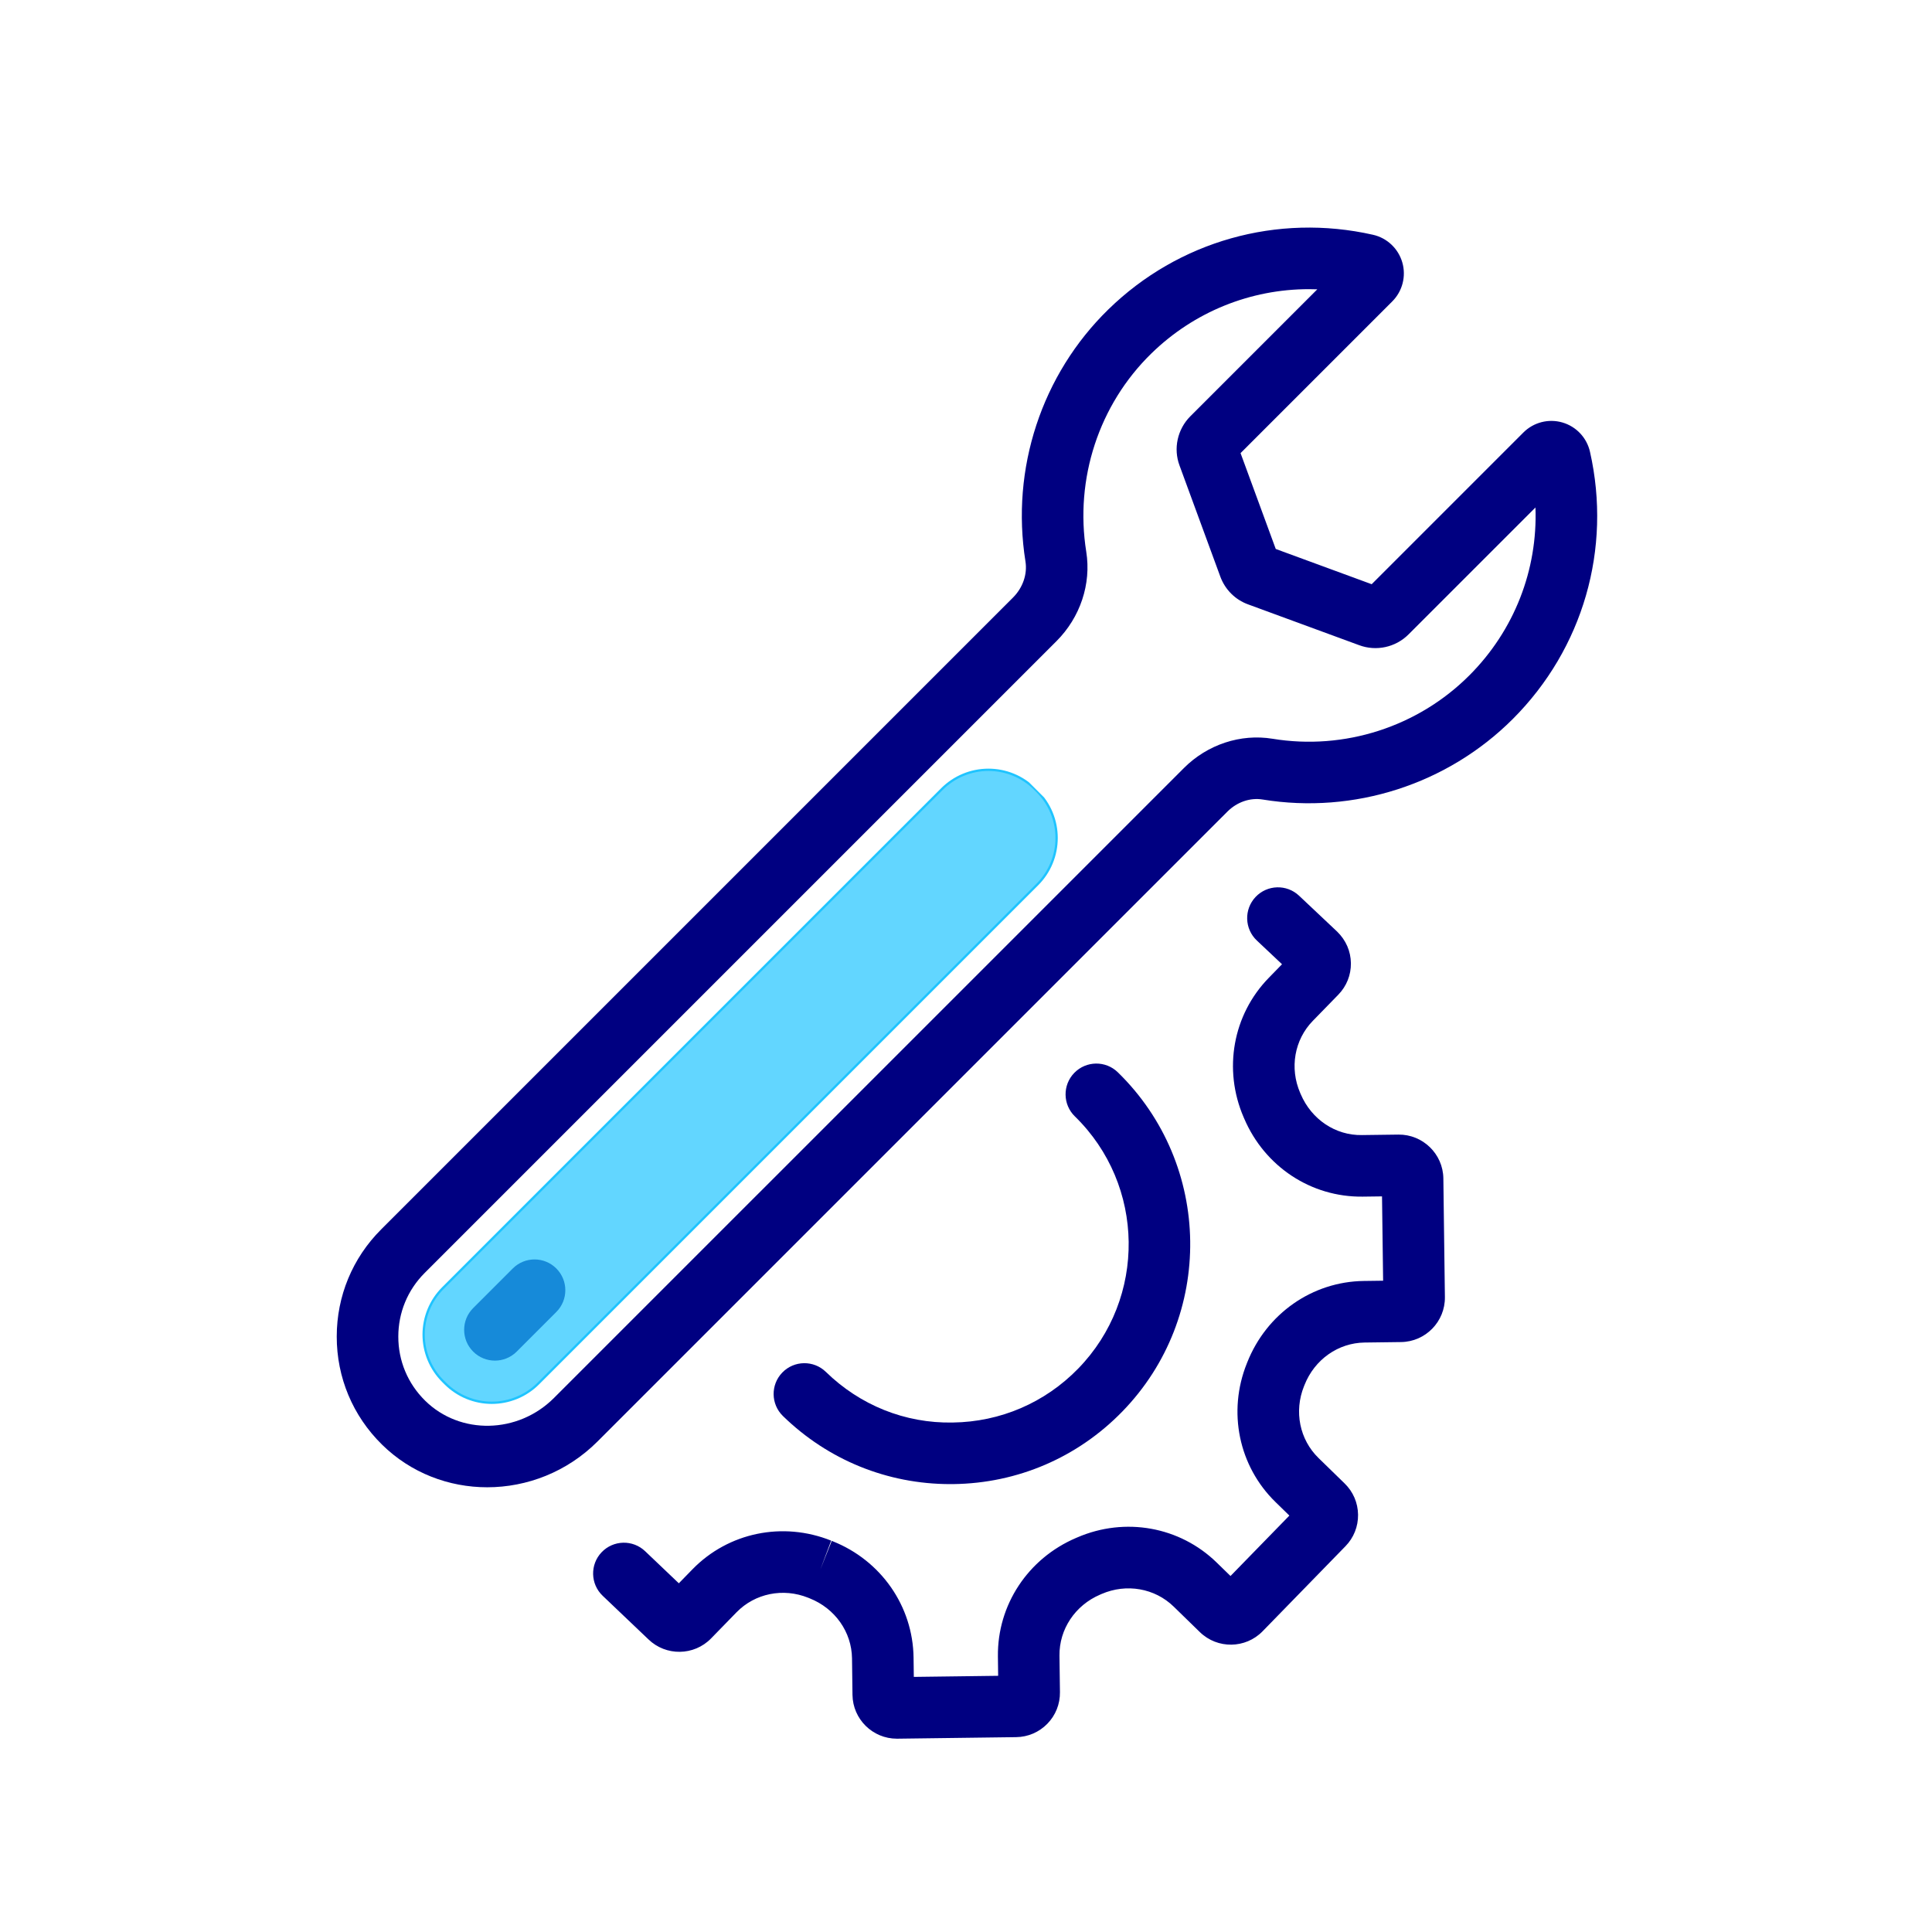
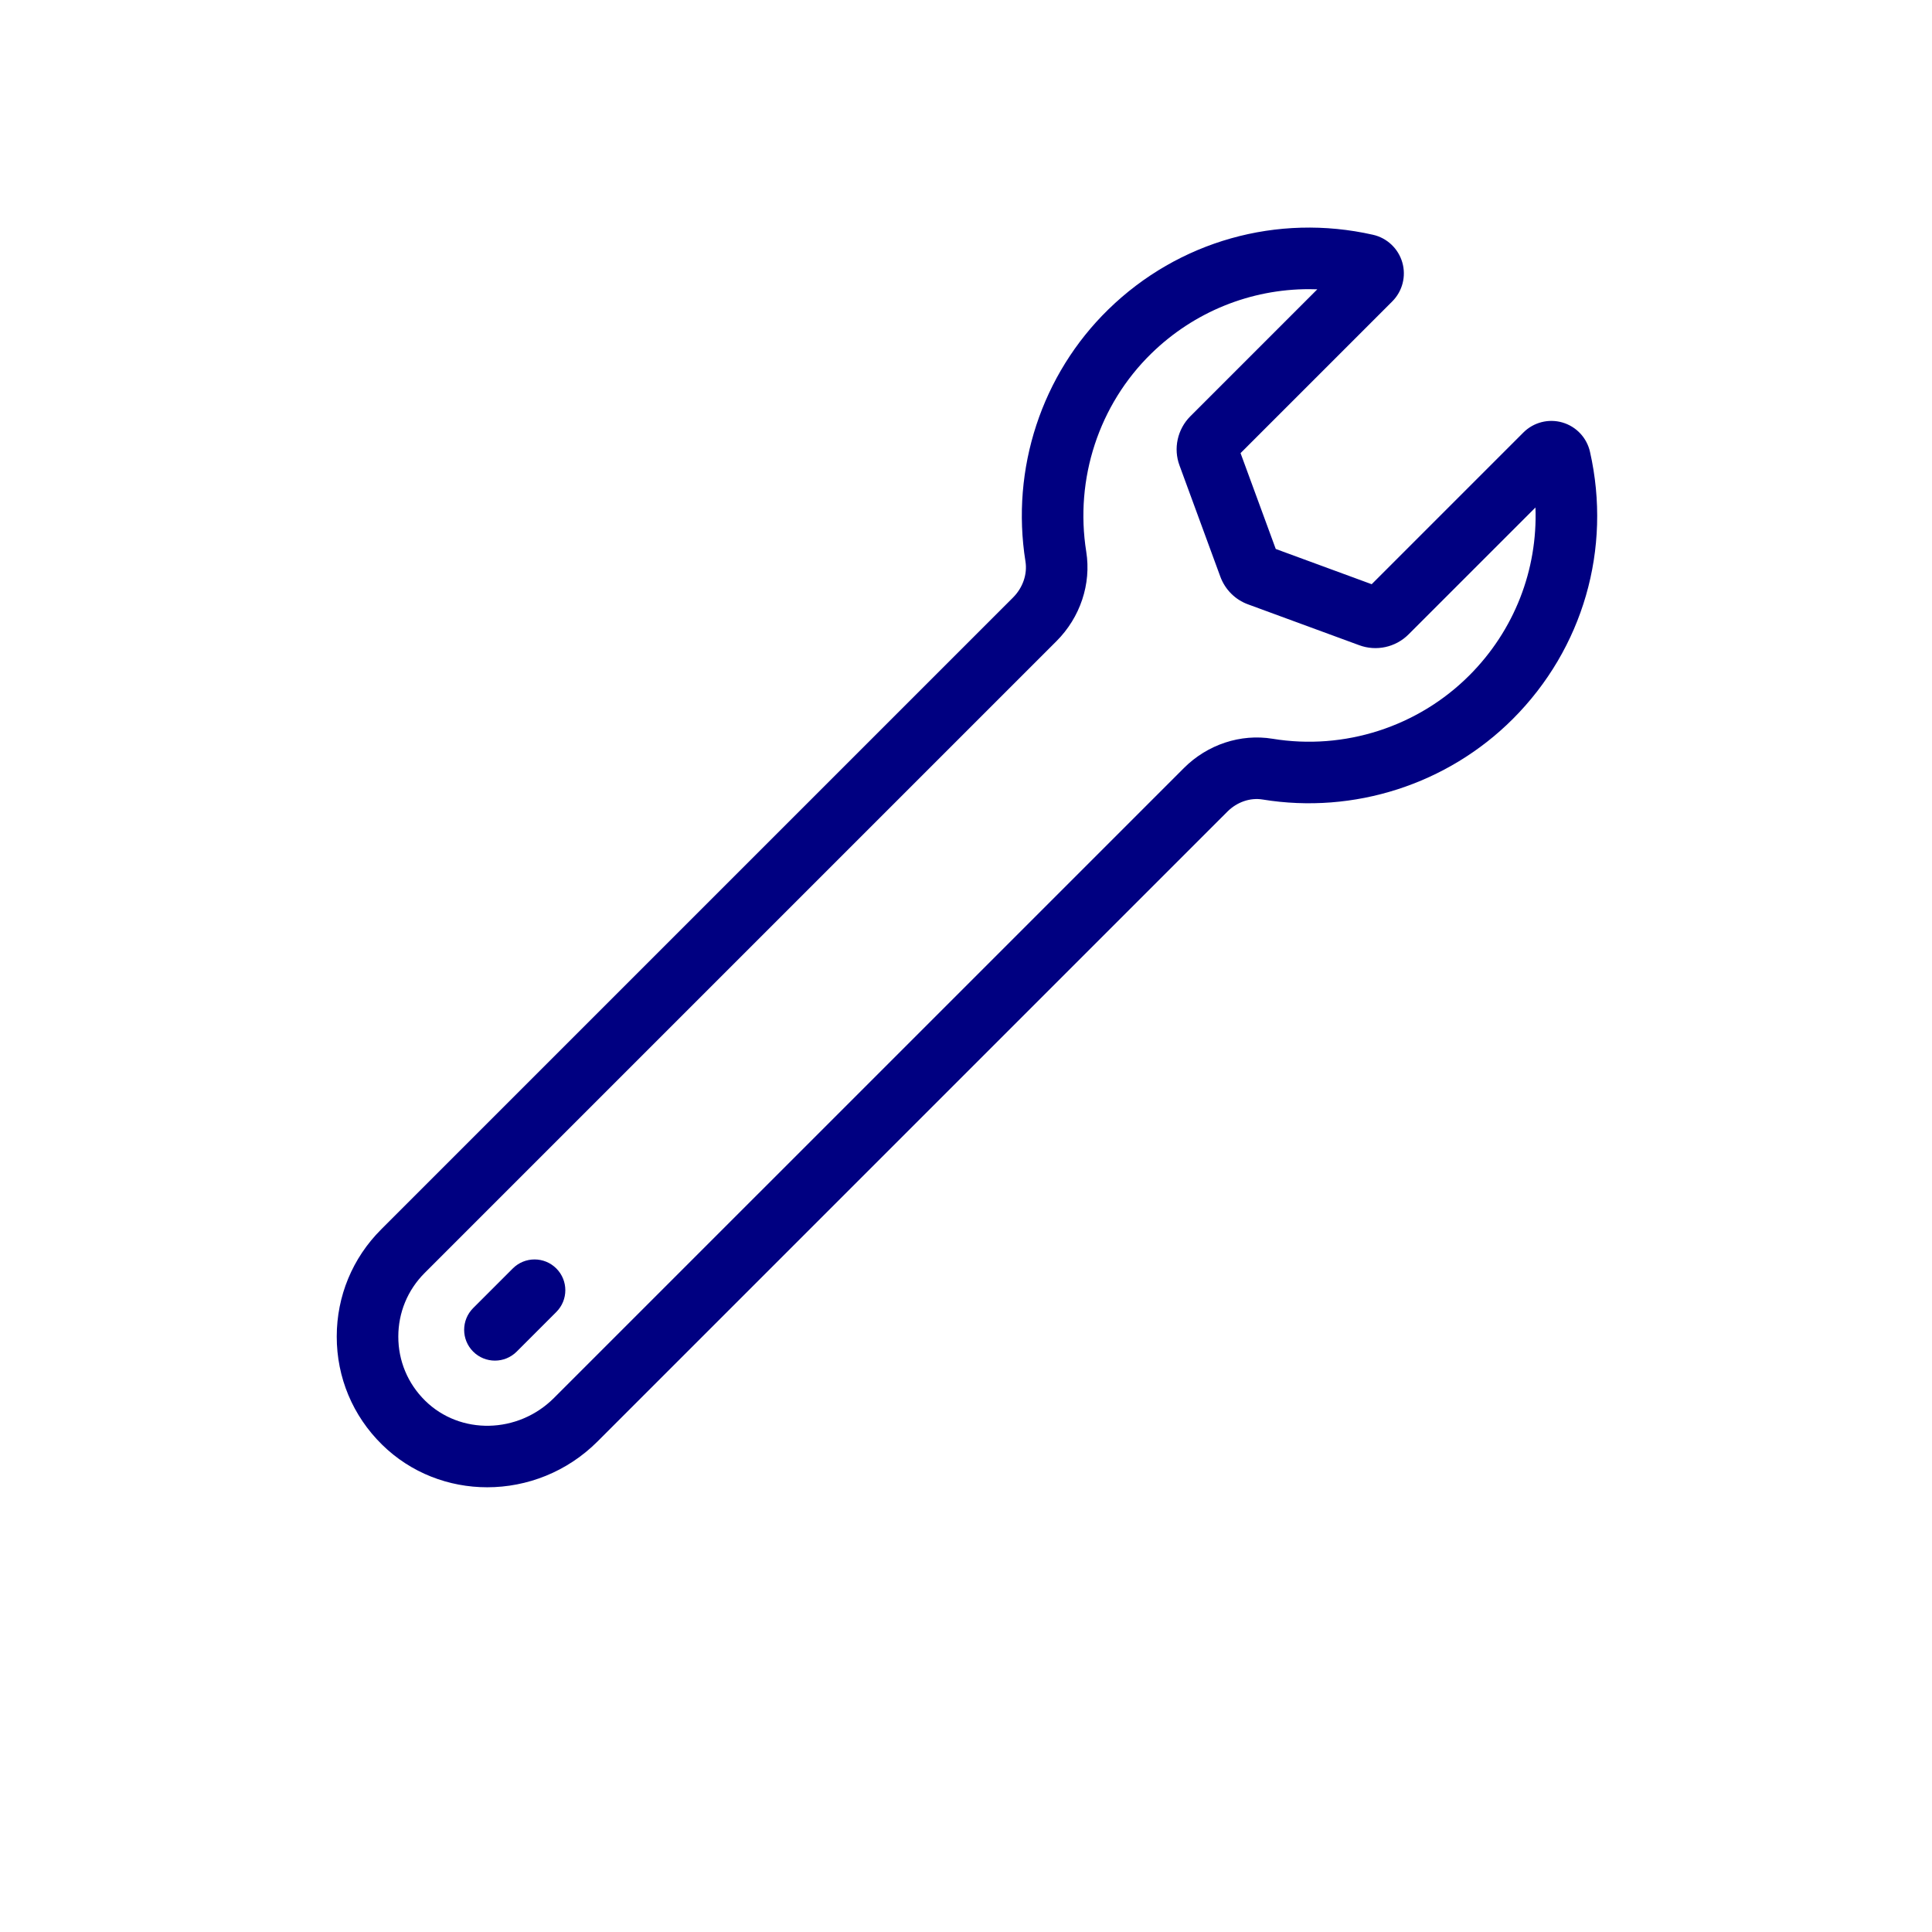
<svg xmlns="http://www.w3.org/2000/svg" width="1080" zoomAndPan="magnify" viewBox="0 0 810 810" height="1080" preserveAspectRatio="xMidYMid meet" version="1.0">
  <defs>
    <filter x="0%" y="0%" width="100%" height="100%" id="7d78ee724f">
      <feColorMatrix values="0 0 0 0 1 0 0 0 0 1 0 0 0 0 1 0 0 0 1 0" color-interpolation-filters="sRGB" />
    </filter>
    <clipPath id="899e8c7926">
      <path d="M 141.062 95 L 670 95 L 670 624 L 141.062 624 Z M 141.062 95 " clip-rule="nonzero" />
    </clipPath>
    <clipPath id="cad340abc0">
      <path d="M 165 311 L 455 311 L 455 600 L 165 600 Z M 165 311 " clip-rule="nonzero" />
    </clipPath>
    <clipPath id="45d741fd22">
      <path d="M 165.508 559.539 L 414.23 310.812 L 455.066 351.648 L 206.34 600.375 Z M 165.508 559.539 " clip-rule="nonzero" />
    </clipPath>
    <clipPath id="f332d06e75">
      <path d="M 165.508 559.539 L 414.23 310.812 L 455.066 351.648 L 206.34 600.375 Z M 165.508 559.539 " clip-rule="nonzero" />
    </clipPath>
    <mask id="210937477a">
      <g filter="url(#7d78ee724f)">
-         <rect x="-81" width="972" fill="#000000" y="-81" height="972" fill-opacity="0.7" />
-       </g>
+         </g>
    </mask>
    <clipPath id="0a6718d0a7">
      <path d="M 12 11 L 278 11 L 278 278 L 12 278 Z M 12 11 " clip-rule="nonzero" />
    </clipPath>
    <clipPath id="0689c4c3df">
      <path d="M 0.508 248.539 L 249.23 -0.188 L 290.066 40.648 L 41.34 289.375 Z M 0.508 248.539 " clip-rule="nonzero" />
    </clipPath>
    <clipPath id="a059e10003">
-       <path d="M 0.508 248.539 L 249.23 -0.188 L 290.066 40.648 L 41.34 289.375 Z M 0.508 248.539 " clip-rule="nonzero" />
-     </clipPath>
+       </clipPath>
    <clipPath id="652f8c51b9">
      <rect x="0" width="290" y="0" height="289" />
    </clipPath>
    <clipPath id="86112d69f2">
-       <path d="M 177 322 L 444 322 L 444 589 L 177 589 Z M 177 322 " clip-rule="nonzero" />
-     </clipPath>
+       </clipPath>
    <clipPath id="9d11fb9165">
      <path d="M 165.508 559.539 L 414.23 310.812 L 455.066 351.648 L 206.34 600.375 Z M 165.508 559.539 " clip-rule="nonzero" />
    </clipPath>
    <clipPath id="2d143728e2">
      <path d="M 165.508 559.539 L 414.23 310.812 L 455.066 351.648 L 206.34 600.375 Z M 165.508 559.539 " clip-rule="nonzero" />
    </clipPath>
  </defs>
  <rect x="-81" width="972" fill="#ffffff" y="-81" height="972" fill-opacity="1" />
  <rect x="-81" width="972" fill="#ffffff" y="-81" height="972" fill-opacity="1" />
  <g clip-path="url(#899e8c7926)">
    <path fill="#000081" d="M 666.613 189.438 C 665.289 183.527 660.855 178.812 655.043 177.125 C 649.23 175.441 642.965 177.051 638.68 181.336 L 575.086 244.934 L 534.863 230.156 L 520.109 189.973 L 583.715 126.367 C 587.992 122.09 589.605 115.82 587.918 110.008 C 586.23 104.191 581.516 99.75 575.621 98.426 C 535.523 89.359 494.047 101.059 464.68 129.73 C 436.715 157.012 423.723 196.516 429.93 235.398 C 430.781 240.746 428.824 246.414 424.691 250.547 L 159.773 515.465 C 147.785 527.453 141.18 543.402 141.18 560.355 C 141.16 577.5 147.891 593.582 160.129 605.629 C 172.277 617.594 188.223 623.547 204.281 623.547 C 220.945 623.543 237.73 617.129 250.504 604.355 L 514.598 340.266 C 518.625 336.242 524.137 334.344 529.348 335.199 C 567.621 341.453 606.84 328.844 634.25 301.438 C 663.711 271.977 675.809 230.098 666.613 189.438 Z M 615.996 283.191 C 594.449 304.734 563.625 314.672 533.52 309.727 C 520.133 307.539 506.234 312.125 496.348 322.016 L 232.25 586.109 C 217.164 601.195 192.93 601.703 178.238 587.238 C 170.973 580.086 166.98 570.551 166.992 560.371 C 166.992 550.293 170.91 540.832 178.023 533.715 L 442.941 268.797 C 452.906 258.828 457.57 244.824 455.418 231.328 C 450.531 200.715 460.73 169.641 482.707 148.199 C 500.645 130.688 524.324 121.23 548.793 121.23 C 549.957 121.23 551.121 121.254 552.285 121.297 L 499.055 174.527 C 493.645 179.941 491.871 188.055 494.512 195.141 L 511.645 241.805 C 513.656 247.238 517.934 251.473 523.293 253.398 L 569.832 270.496 C 576.996 273.168 585.113 271.402 590.523 265.992 L 643.746 212.77 C 644.711 238.871 634.902 264.285 615.996 283.191 Z M 615.996 283.191 " fill-opacity="1" fill-rule="nonzero" />
  </g>
  <path fill="#000081" d="M 214.988 531.809 L 198.379 548.418 C 193.336 553.457 193.336 561.629 198.379 566.664 C 200.898 569.188 204.199 570.445 207.504 570.445 C 210.805 570.445 214.109 569.188 216.629 566.664 L 233.238 550.055 C 238.277 545.016 238.277 536.844 233.238 531.809 C 228.199 526.766 220.027 526.766 214.988 531.809 Z M 214.988 531.809 " fill-opacity="1" fill-rule="nonzero" />
-   <path fill="#000081" d="M 586.293 475.684 L 570.988 475.883 C 559.875 476.074 549.852 469.312 545.348 458.762 L 545.105 458.203 C 540.602 447.777 542.684 435.918 550.41 427.992 L 561.09 417.031 C 564.559 413.469 566.438 408.773 566.371 403.805 C 566.305 398.836 564.312 394.188 560.598 390.574 L 544.637 375.527 C 539.453 370.641 531.285 370.883 526.395 376.066 C 521.508 381.254 521.746 389.422 526.934 394.312 L 537.492 404.262 L 531.922 409.98 C 516.871 425.426 512.746 448.371 521.398 468.414 L 521.621 468.926 C 530.242 489.105 549.66 501.957 571.32 501.695 L 579.418 501.59 L 579.879 536.945 L 571.777 537.051 C 550.211 537.332 531.043 550.695 522.914 571.18 L 522.75 571.594 C 514.605 591.875 519.328 614.707 534.777 629.758 L 540.578 635.414 L 515.895 660.746 L 510.09 655.094 C 494.645 640.043 471.699 635.918 451.695 644.555 L 451.145 644.789 C 430.957 653.41 418.098 672.922 418.379 694.492 L 418.48 702.59 L 383.121 703.047 L 383.016 694.949 C 382.738 673.379 369.375 654.215 349.062 646.152 L 348.719 646.016 L 343.938 658.004 L 348.477 645.922 C 328.191 637.777 305.363 642.496 290.312 657.945 L 284.602 663.805 L 270.473 650.348 C 265.312 645.43 257.141 645.629 252.227 650.793 C 247.312 655.953 247.512 664.121 252.672 669.035 L 271.809 687.262 C 279.152 694.422 290.949 694.266 298.113 686.926 L 308.797 675.957 C 316.523 668.035 328.324 665.637 338.82 669.855 L 339.453 670.109 C 350.098 674.332 357.066 684.211 357.211 695.285 L 357.41 710.598 C 357.543 720.77 365.863 728.953 376.008 728.953 C 376.086 728.953 376.168 728.953 376.25 728.953 L 426.023 728.305 C 430.996 728.238 435.641 726.246 439.109 722.688 C 442.574 719.129 444.449 714.434 444.387 709.465 L 444.188 694.152 C 444.043 683.082 450.754 673.023 461.238 668.547 L 461.867 668.273 C 472.293 663.777 484.152 665.855 492.078 673.578 L 503.043 684.262 C 510.387 691.418 522.184 691.27 529.348 683.922 L 564.094 648.258 C 567.562 644.699 569.438 640.004 569.371 635.035 C 569.309 630.07 567.312 625.422 563.754 621.957 L 552.789 611.273 C 544.863 603.547 542.473 591.746 546.695 581.223 L 546.938 580.621 C 551.16 569.973 561.043 563.004 572.113 562.863 L 587.43 562.664 C 597.68 562.523 605.91 554.07 605.781 543.82 L 605.133 494.047 C 605.004 483.789 596.5 475.562 586.293 475.684 Z M 586.293 475.684 " fill-opacity="1" fill-rule="nonzero" />
-   <path fill="#000081" d="M 399.422 596.402 C 379.41 596.781 360.566 589.129 346.258 575.184 C 341.156 570.211 332.984 570.316 328.008 575.422 C 323.035 580.527 323.141 588.699 328.246 593.672 C 347.172 612.109 372.043 622.219 398.414 622.219 C 398.863 622.219 399.309 622.215 399.758 622.211 C 426.625 621.863 451.75 611.07 470.504 591.824 C 509.215 552.094 508.387 488.281 468.656 449.566 C 463.555 444.594 455.383 444.699 450.406 449.805 C 445.434 454.906 445.539 463.078 450.645 468.051 C 480.18 496.832 480.797 544.277 452.016 573.812 C 438.078 588.121 419.398 596.145 399.422 596.402 Z M 399.422 596.402 " fill-opacity="1" fill-rule="nonzero" />
  <g clip-path="url(#cad340abc0)">
    <g clip-path="url(#45d741fd22)">
      <g clip-path="url(#f332d06e75)">
        <g mask="url(#210937477a)">
          <g transform="matrix(1, 0, 0, 1, 165, 311)">
            <g clip-path="url(#652f8c51b9)">
              <g clip-path="url(#0a6718d0a7)">
                <g clip-path="url(#0689c4c3df)">
                  <g clip-path="url(#a059e10003)">
                    <path fill="#1fc4ff" d="M 20.672 229.062 L 229.934 19.801 C 230.574 19.16 231.242 18.555 231.938 17.984 C 232.637 17.41 233.359 16.875 234.109 16.371 C 234.859 15.871 235.633 15.41 236.43 14.984 C 237.223 14.559 238.039 14.172 238.871 13.828 C 239.707 13.48 240.555 13.18 241.418 12.918 C 242.281 12.656 243.156 12.438 244.039 12.258 C 244.926 12.082 245.816 11.953 246.715 11.863 C 247.613 11.773 248.512 11.73 249.414 11.73 C 250.316 11.73 251.215 11.773 252.113 11.863 C 253.012 11.953 253.902 12.082 254.789 12.258 C 255.672 12.438 256.547 12.656 257.41 12.918 C 258.273 13.18 259.125 13.48 259.957 13.828 C 260.789 14.172 261.605 14.559 262.402 14.984 C 263.195 15.41 263.969 15.871 264.719 16.371 C 265.469 16.875 266.195 17.41 266.891 17.984 C 267.59 18.555 268.258 19.16 268.895 19.801 L 269.93 20.836 C 270.57 21.473 271.176 22.141 271.746 22.84 C 272.32 23.535 272.855 24.262 273.359 25.012 C 273.859 25.762 274.32 26.535 274.746 27.328 C 275.172 28.125 275.559 28.941 275.902 29.773 C 276.25 30.605 276.551 31.457 276.812 32.32 C 277.074 33.184 277.293 34.059 277.473 34.941 C 277.648 35.828 277.777 36.719 277.867 37.617 C 277.957 38.512 278 39.414 278 40.316 C 278 41.219 277.957 42.117 277.867 43.016 C 277.777 43.914 277.648 44.805 277.473 45.691 C 277.293 46.574 277.074 47.449 276.812 48.312 C 276.551 49.176 276.25 50.023 275.902 50.859 C 275.559 51.691 275.172 52.508 274.746 53.301 C 274.32 54.098 273.859 54.871 273.359 55.621 C 272.855 56.371 272.32 57.094 271.746 57.793 C 271.176 58.488 270.57 59.156 269.93 59.797 L 60.668 269.059 C 60.031 269.695 59.363 270.301 58.668 270.871 C 57.969 271.445 57.246 271.98 56.496 272.484 C 55.746 272.984 54.973 273.449 54.176 273.871 C 53.379 274.297 52.566 274.684 51.734 275.027 C 50.898 275.375 50.051 275.676 49.188 275.941 C 48.324 276.203 47.449 276.422 46.566 276.598 C 45.68 276.773 44.789 276.906 43.891 276.992 C 42.992 277.082 42.094 277.125 41.191 277.125 C 40.289 277.125 39.387 277.082 38.488 276.992 C 37.594 276.906 36.699 276.773 35.816 276.598 C 34.93 276.422 34.059 276.203 33.195 275.941 C 32.332 275.676 31.48 275.375 30.648 275.027 C 29.816 274.684 29 274.297 28.203 273.871 C 27.41 273.449 26.637 272.984 25.887 272.484 C 25.137 271.98 24.41 271.445 23.715 270.871 C 23.016 270.301 22.348 269.695 21.711 269.059 L 20.672 268.02 C 20.035 267.383 19.43 266.715 18.859 266.016 C 18.285 265.32 17.75 264.594 17.246 263.844 C 16.746 263.094 16.281 262.32 15.859 261.527 C 15.434 260.73 15.047 259.914 14.703 259.082 C 14.355 258.25 14.055 257.398 13.789 256.535 C 13.527 255.672 13.309 254.801 13.133 253.914 C 12.957 253.031 12.824 252.137 12.738 251.238 C 12.648 250.344 12.605 249.441 12.605 248.539 C 12.605 247.637 12.648 246.738 12.738 245.84 C 12.824 244.941 12.957 244.051 13.133 243.164 C 13.309 242.281 13.527 241.406 13.789 240.543 C 14.055 239.68 14.355 238.832 14.703 237.996 C 15.047 237.164 15.434 236.352 15.859 235.555 C 16.281 234.758 16.746 233.984 17.246 233.234 C 17.75 232.484 18.285 231.762 18.859 231.062 C 19.43 230.367 20.035 229.699 20.672 229.062 Z M 20.672 229.062 " fill-opacity="1" fill-rule="nonzero" />
                  </g>
                </g>
              </g>
            </g>
          </g>
        </g>
      </g>
    </g>
  </g>
  <g clip-path="url(#86112d69f2)">
    <g clip-path="url(#9d11fb9165)">
      <g clip-path="url(#2d143728e2)">
        <path fill="#1fc4ff" d="M 435.273 371.137 L 226.012 580.398 C 225.363 581.047 224.684 581.664 223.973 582.246 C 223.262 582.824 222.527 583.371 221.762 583.879 C 221 584.391 220.211 584.859 219.402 585.293 C 218.594 585.727 217.766 586.117 216.914 586.469 C 216.066 586.816 215.203 587.125 214.324 587.391 C 213.449 587.66 212.559 587.879 211.656 588.059 C 210.758 588.238 209.852 588.371 208.938 588.461 C 208.023 588.551 207.109 588.598 206.191 588.598 C 205.273 588.598 204.355 588.551 203.445 588.461 C 202.531 588.371 201.625 588.238 200.723 588.059 C 199.824 587.879 198.934 587.66 198.055 587.391 C 197.176 587.125 196.312 586.816 195.465 586.469 C 194.617 586.117 193.789 585.727 192.977 585.293 C 192.168 584.859 191.383 584.391 190.617 583.879 C 189.855 583.371 189.117 582.824 188.406 582.246 C 187.699 581.664 187.02 581.047 186.367 580.398 L 185.332 579.363 C 184.684 578.711 184.066 578.031 183.484 577.324 C 182.902 576.613 182.359 575.875 181.848 575.113 C 181.34 574.348 180.871 573.562 180.438 572.754 C 180.004 571.941 179.613 571.113 179.262 570.266 C 178.914 569.418 178.605 568.555 178.34 567.676 C 178.07 566.797 177.852 565.906 177.672 565.008 C 177.492 564.105 177.359 563.199 177.27 562.285 C 177.18 561.375 177.133 560.457 177.133 559.539 C 177.133 558.621 177.18 557.707 177.27 556.793 C 177.359 555.879 177.492 554.973 177.672 554.074 C 177.852 553.172 178.07 552.281 178.34 551.406 C 178.605 550.527 178.914 549.664 179.262 548.816 C 179.613 547.965 180.004 547.137 180.438 546.328 C 180.871 545.52 181.34 544.73 181.848 543.969 C 182.359 543.203 182.902 542.469 183.484 541.758 C 184.066 541.047 184.684 540.367 185.332 539.719 L 394.594 330.457 C 395.242 329.809 395.922 329.191 396.633 328.613 C 397.344 328.031 398.078 327.484 398.844 326.977 C 399.605 326.465 400.395 325.996 401.203 325.562 C 402.012 325.133 402.84 324.738 403.688 324.391 C 404.539 324.039 405.402 323.73 406.277 323.465 C 407.156 323.199 408.047 322.977 408.945 322.797 C 409.848 322.617 410.754 322.484 411.668 322.395 C 412.582 322.305 413.496 322.258 414.414 322.258 C 415.332 322.258 416.246 322.305 417.16 322.395 C 418.074 322.484 418.98 322.617 419.883 322.797 C 420.781 322.977 421.672 323.199 422.551 323.465 C 423.43 323.73 424.293 324.039 425.141 324.391 C 425.988 324.738 426.816 325.133 427.625 325.562 C 428.438 325.996 429.223 326.465 429.988 326.977 C 430.75 327.484 431.488 328.031 432.195 328.613 C 432.906 329.191 433.586 329.809 434.238 330.457 L 435.273 331.492 C 435.922 332.145 436.539 332.824 437.117 333.535 C 437.699 334.242 438.246 334.98 438.754 335.742 C 439.266 336.508 439.734 337.293 440.168 338.105 C 440.598 338.914 440.992 339.742 441.34 340.59 C 441.691 341.438 442 342.301 442.266 343.18 C 442.531 344.059 442.754 344.949 442.934 345.848 C 443.113 346.75 443.246 347.656 443.336 348.57 C 443.426 349.484 443.473 350.398 443.473 351.316 C 443.473 352.234 443.426 353.148 443.336 354.062 C 443.246 354.977 443.113 355.883 442.934 356.785 C 442.754 357.684 442.531 358.574 442.266 359.453 C 442 360.328 441.691 361.191 441.34 362.043 C 440.992 362.891 440.598 363.719 440.168 364.527 C 439.734 365.336 439.266 366.125 438.754 366.887 C 438.246 367.652 437.699 368.387 437.117 369.098 C 436.539 369.809 435.922 370.488 435.273 371.137 Z M 186.016 540.402 C 185.391 541.031 184.797 541.688 184.234 542.371 C 183.672 543.059 183.148 543.77 182.656 544.508 C 182.164 545.242 181.711 546.004 181.293 546.785 C 180.875 547.566 180.496 548.367 180.16 549.188 C 179.82 550.004 179.523 550.84 179.266 551.688 C 179.008 552.535 178.793 553.391 178.621 554.262 C 178.449 555.129 178.32 556.008 178.23 556.887 C 178.145 557.77 178.102 558.652 178.102 559.539 C 178.102 560.426 178.145 561.309 178.23 562.191 C 178.32 563.074 178.449 563.949 178.621 564.816 C 178.793 565.688 179.008 566.547 179.266 567.395 C 179.523 568.242 179.82 569.074 180.16 569.895 C 180.496 570.715 180.875 571.512 181.293 572.297 C 181.711 573.078 182.164 573.836 182.656 574.574 C 183.148 575.312 183.672 576.023 184.234 576.707 C 184.797 577.395 185.391 578.051 186.016 578.676 L 187.055 579.715 C 187.68 580.34 188.336 580.934 189.023 581.496 C 189.707 582.059 190.418 582.582 191.156 583.074 C 191.895 583.566 192.652 584.02 193.434 584.438 C 194.219 584.855 195.016 585.234 195.836 585.57 C 196.656 585.91 197.488 586.207 198.336 586.465 C 199.184 586.723 200.043 586.938 200.91 587.109 C 201.781 587.281 202.656 587.41 203.539 587.5 C 204.422 587.586 205.305 587.629 206.191 587.629 C 207.078 587.629 207.961 587.586 208.844 587.5 C 209.723 587.41 210.598 587.281 211.469 587.109 C 212.336 586.938 213.195 586.723 214.043 586.465 C 214.891 586.207 215.727 585.91 216.543 585.57 C 217.363 585.234 218.164 584.855 218.945 584.438 C 219.727 584.02 220.488 583.566 221.223 583.074 C 221.961 582.582 222.672 582.059 223.359 581.496 C 224.043 580.934 224.699 580.34 225.328 579.715 L 434.59 370.453 C 435.215 369.824 435.809 369.168 436.371 368.484 C 436.93 367.797 437.457 367.086 437.949 366.348 C 438.441 365.613 438.895 364.852 439.312 364.07 C 439.73 363.289 440.109 362.488 440.445 361.672 C 440.785 360.852 441.082 360.02 441.34 359.172 C 441.598 358.32 441.812 357.465 441.984 356.594 C 442.156 355.727 442.285 354.852 442.375 353.969 C 442.461 353.086 442.504 352.203 442.504 351.316 C 442.504 350.43 442.461 349.547 442.375 348.664 C 442.285 347.781 442.156 346.906 441.984 346.039 C 441.812 345.168 441.598 344.309 441.34 343.461 C 441.082 342.613 440.785 341.781 440.445 340.961 C 440.109 340.145 439.73 339.344 439.312 338.562 C 438.895 337.777 438.441 337.02 437.949 336.281 C 437.457 335.547 436.93 334.832 436.371 334.148 C 435.809 333.461 435.215 332.805 434.59 332.18 L 433.551 331.141 C 432.926 330.516 432.266 329.922 431.582 329.359 C 430.898 328.801 430.184 328.273 429.449 327.781 C 428.711 327.289 427.953 326.836 427.168 326.418 C 426.387 326 425.586 325.621 424.77 325.285 C 423.949 324.945 423.117 324.648 422.27 324.391 C 421.422 324.133 420.562 323.918 419.691 323.746 C 418.824 323.574 417.949 323.445 417.066 323.355 C 416.184 323.27 415.301 323.227 414.414 323.227 C 413.527 323.227 412.645 323.27 411.762 323.355 C 410.879 323.445 410.004 323.574 409.137 323.746 C 408.266 323.918 407.41 324.133 406.559 324.391 C 405.711 324.648 404.879 324.945 404.059 325.285 C 403.242 325.621 402.441 326 401.66 326.418 C 400.879 326.836 400.117 327.289 399.383 327.781 C 398.645 328.273 397.934 328.801 397.246 329.359 C 396.562 329.922 395.906 330.516 395.277 331.141 Z M 186.016 540.402 " fill-opacity="1" fill-rule="nonzero" />
      </g>
    </g>
  </g>
</svg>